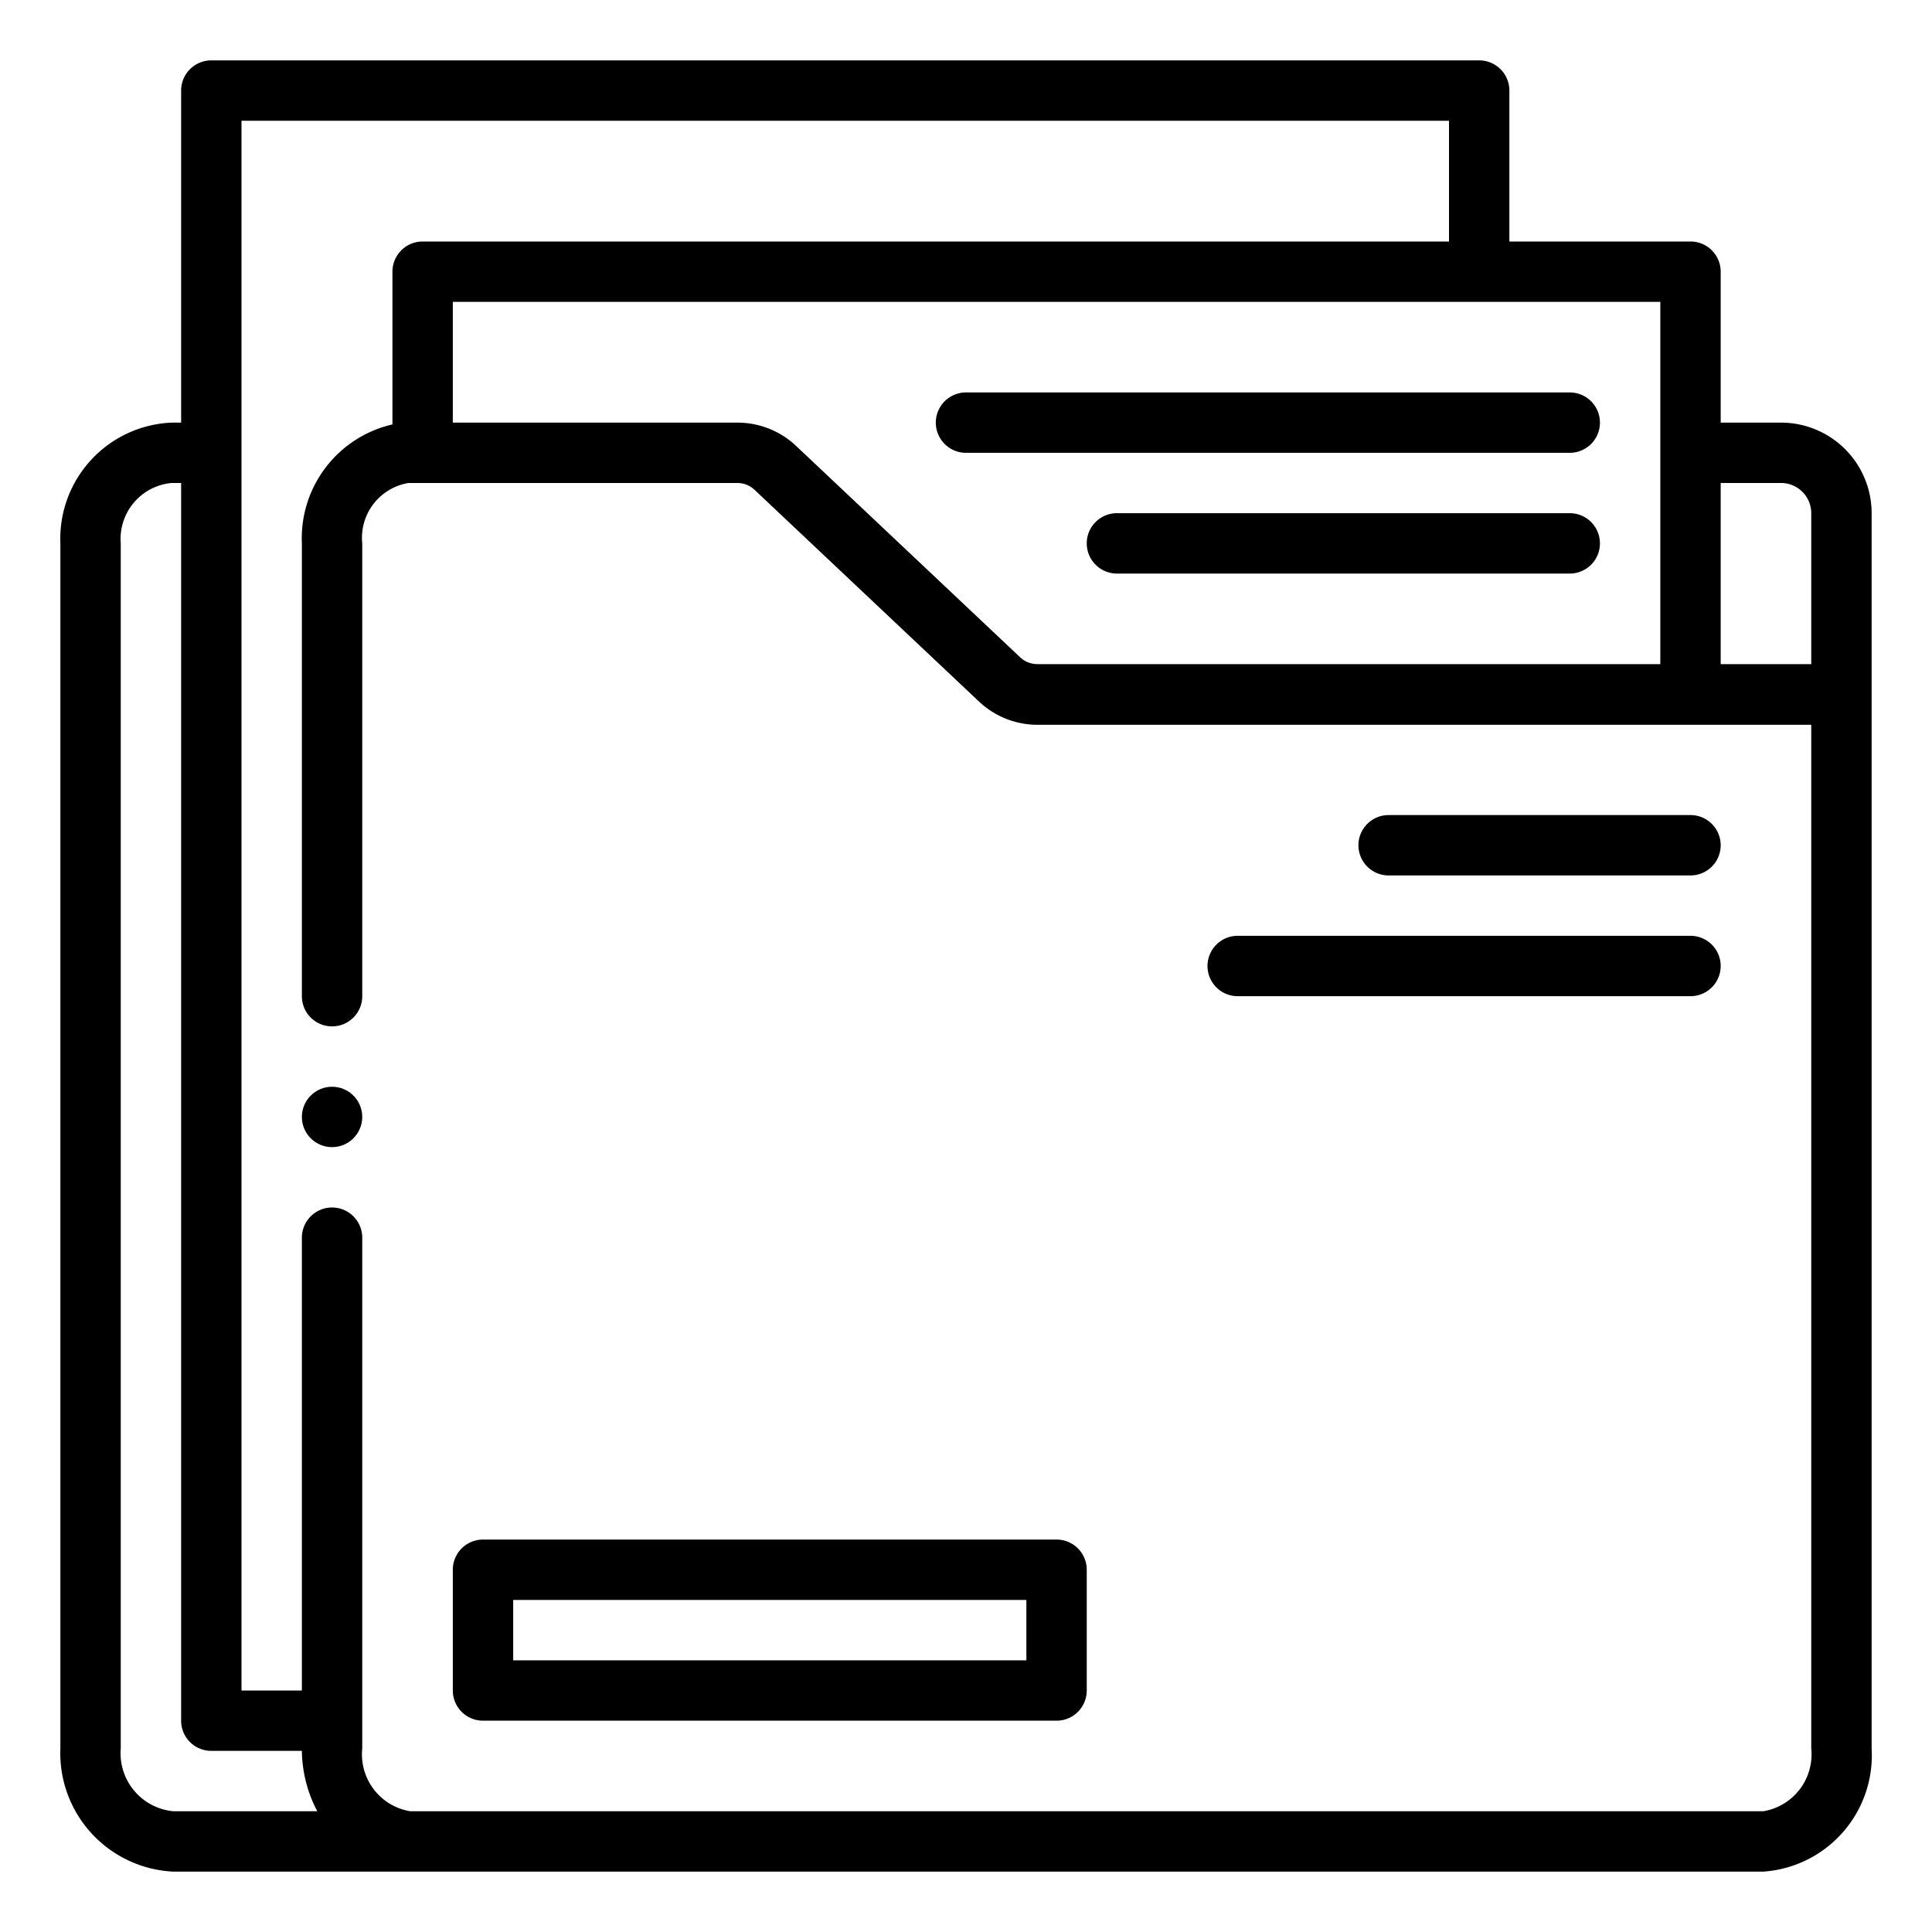
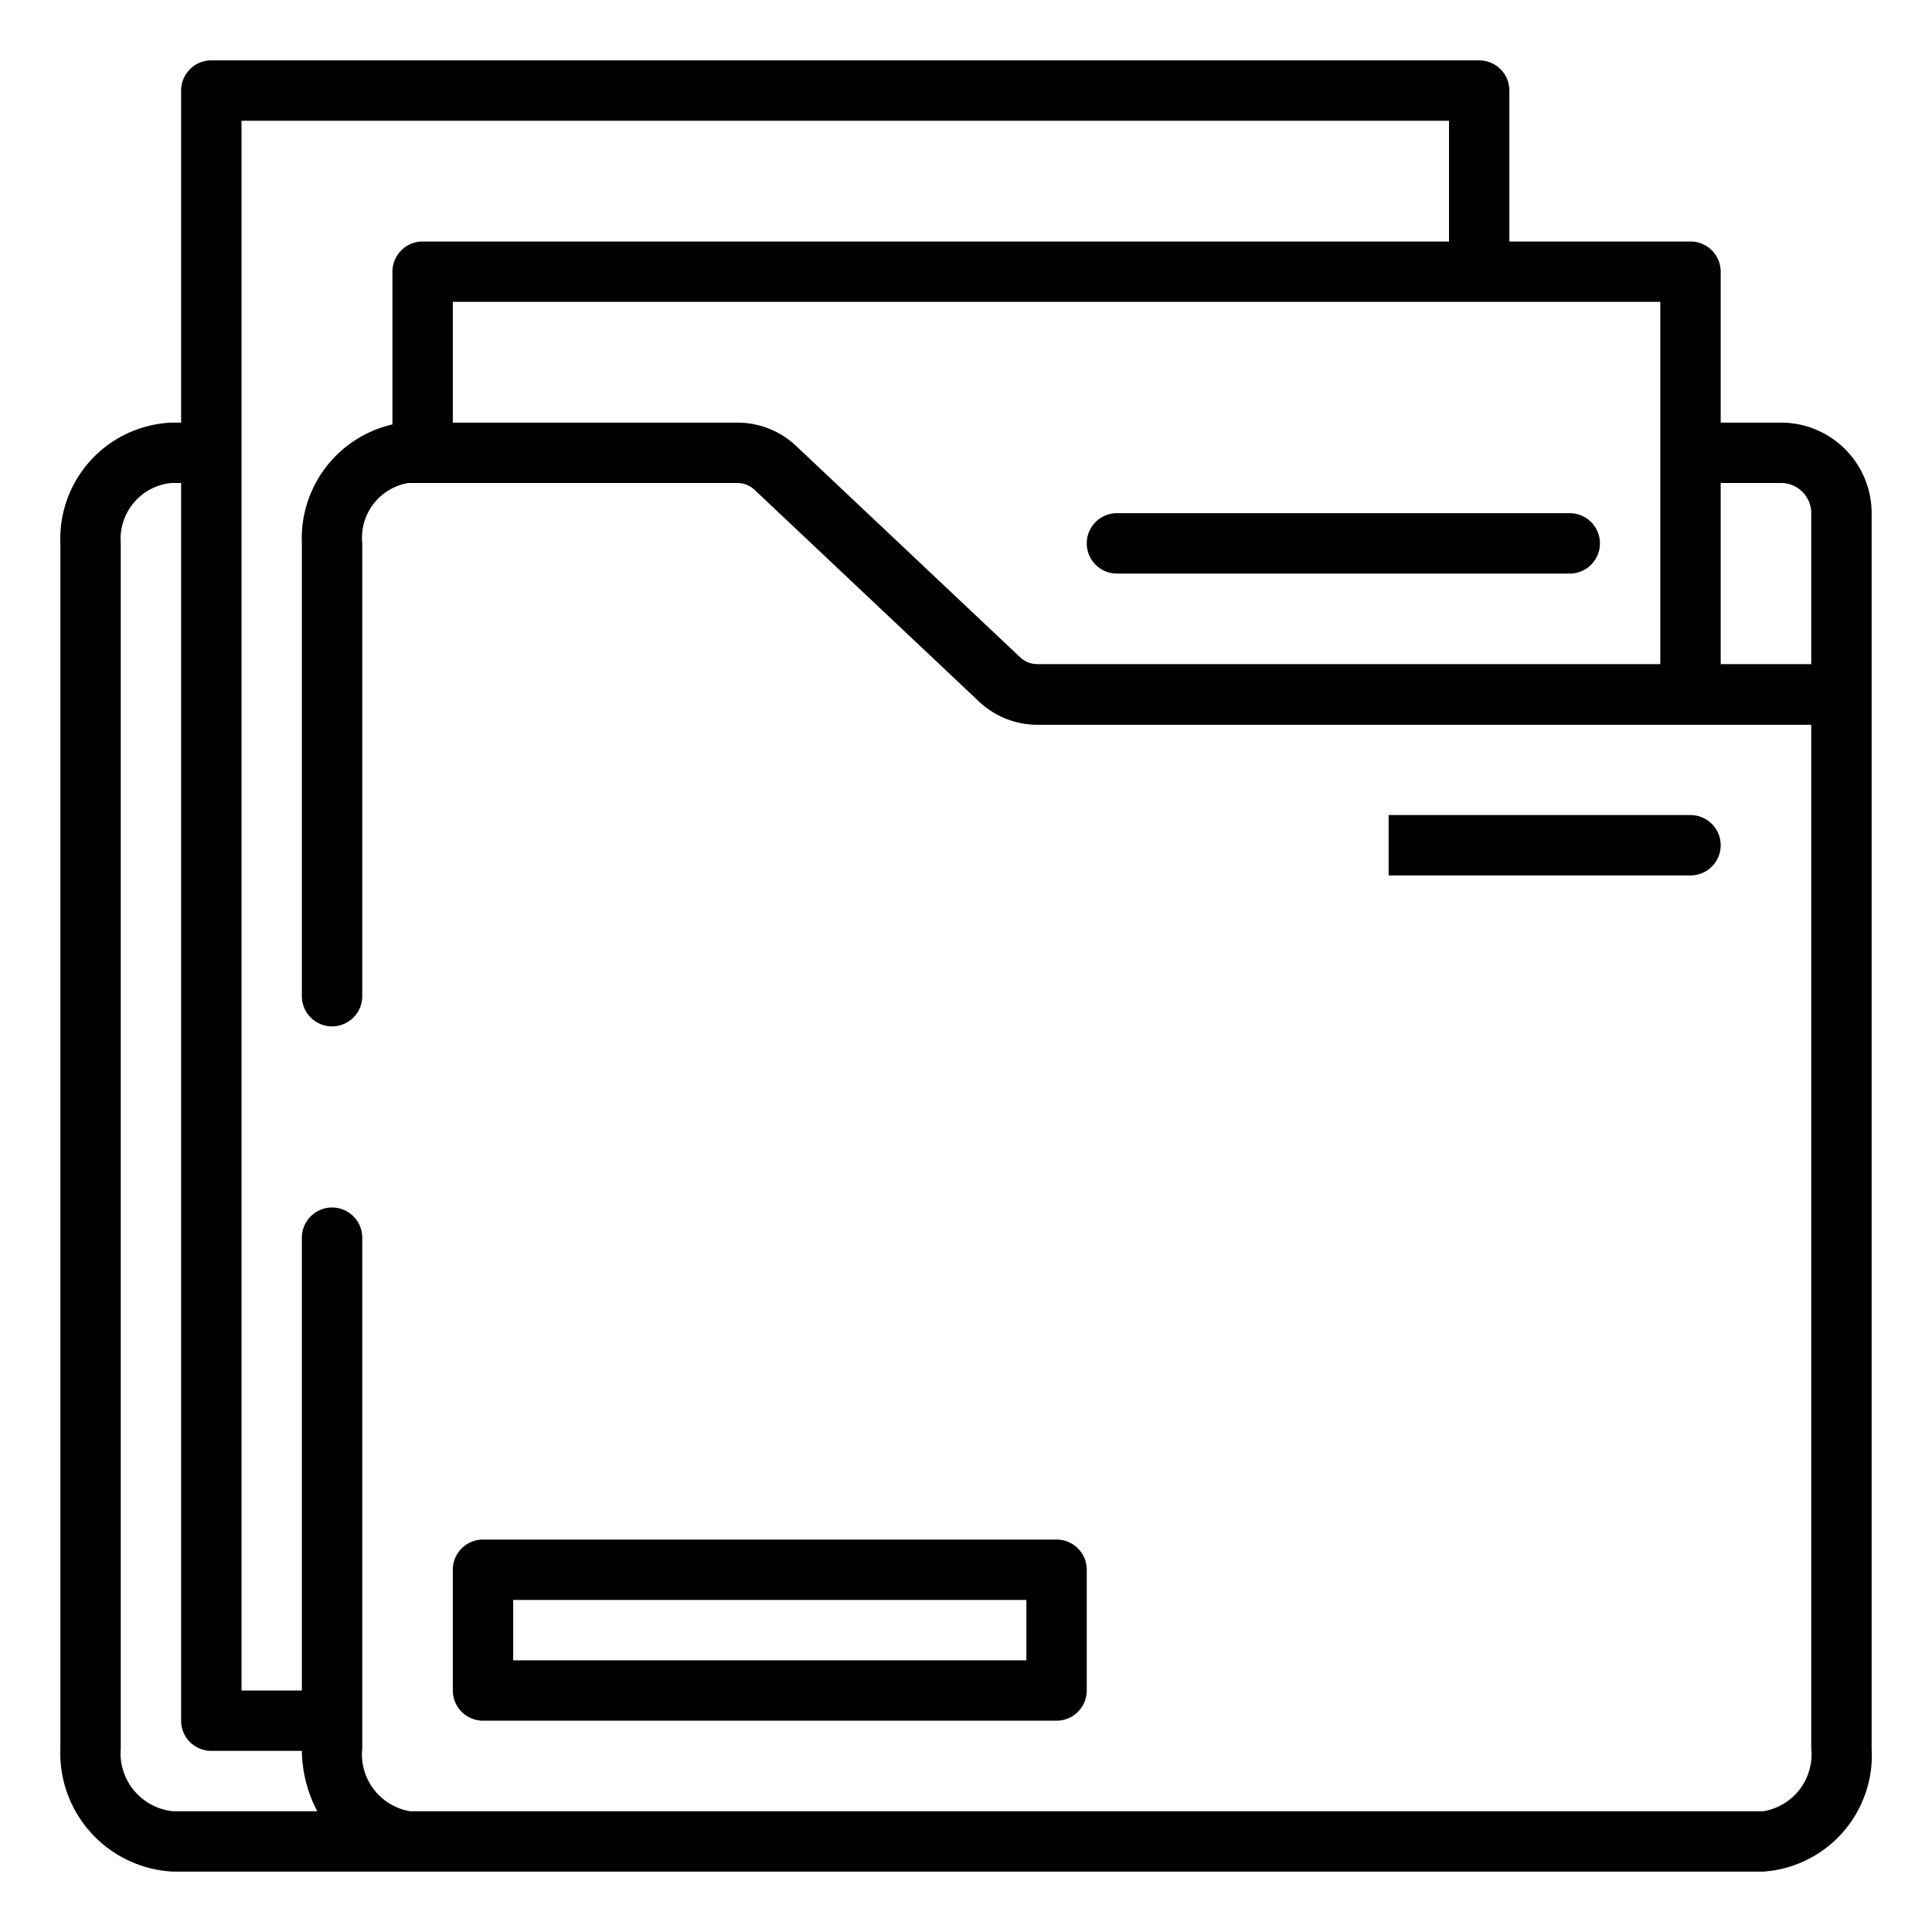
<svg xmlns="http://www.w3.org/2000/svg" viewBox="0 0 64 64">
  <g id="Outline">
    <g data-name="Outline" id="Outline-2">
-       <path d="M46,29H56a1,1,0,0,0,0-2H46a1,1,0,0,0,0,2Z" />
-       <path d="M41,33H56a1,1,0,0,0,0-2H41a1,1,0,0,0,0,2Z" />
+       <path d="M46,29H56a1,1,0,0,0,0-2H46Z" />
      <path d="M15,52v4a1,1,0,0,0,1,1H35a1,1,0,0,0,1-1V52a1,1,0,0,0-1-1H16A1,1,0,0,0,15,52Zm2,1H34v2H17Z" />
      <path d="M59,14H57V9a1,1,0,0,0-1-1H50V3a1,1,0,0,0-1-1H7A1,1,0,0,0,6,3V14H5.68A3.85,3.85,0,0,0,2,18V57.92A3.93,3.93,0,0,0,5.74,62H58.41A3.86,3.86,0,0,0,62,57.92V17A3,3,0,0,0,59,14Zm0,2a1,1,0,0,1,1,1v5H57V16Zm-4,6H34.36a.83.83,0,0,1-.57-.23l-7.42-7A2.83,2.83,0,0,0,24.43,14H15V10H55ZM4,57.92V18a1.86,1.86,0,0,1,1.68-2H6V57a1,1,0,0,0,1,1h3a4.42,4.42,0,0,0,.51,2H5.74A1.93,1.93,0,0,1,4,57.92Zm56,0A1.91,1.91,0,0,1,58.41,60H13.59A1.91,1.91,0,0,1,12,57.92V41a1,1,0,0,0-2,0V56H8V4H48V8H14a1,1,0,0,0-1,1v5.06A3.87,3.87,0,0,0,10,18V33a1,1,0,0,0,2,0V18a1.84,1.84,0,0,1,1.53-2h10.9a.83.83,0,0,1,.57.23l7.42,7a2.83,2.83,0,0,0,1.94.78H60Z" />
-       <path d="M32,15H52a1,1,0,0,0,0-2H32a1,1,0,0,0,0,2Z" />
      <path d="M52,17H37a1,1,0,0,0,0,2H52a1,1,0,0,0,0-2Z" />
-       <circle cx="11" cy="37" r="1" />
    </g>
  </g>
</svg>